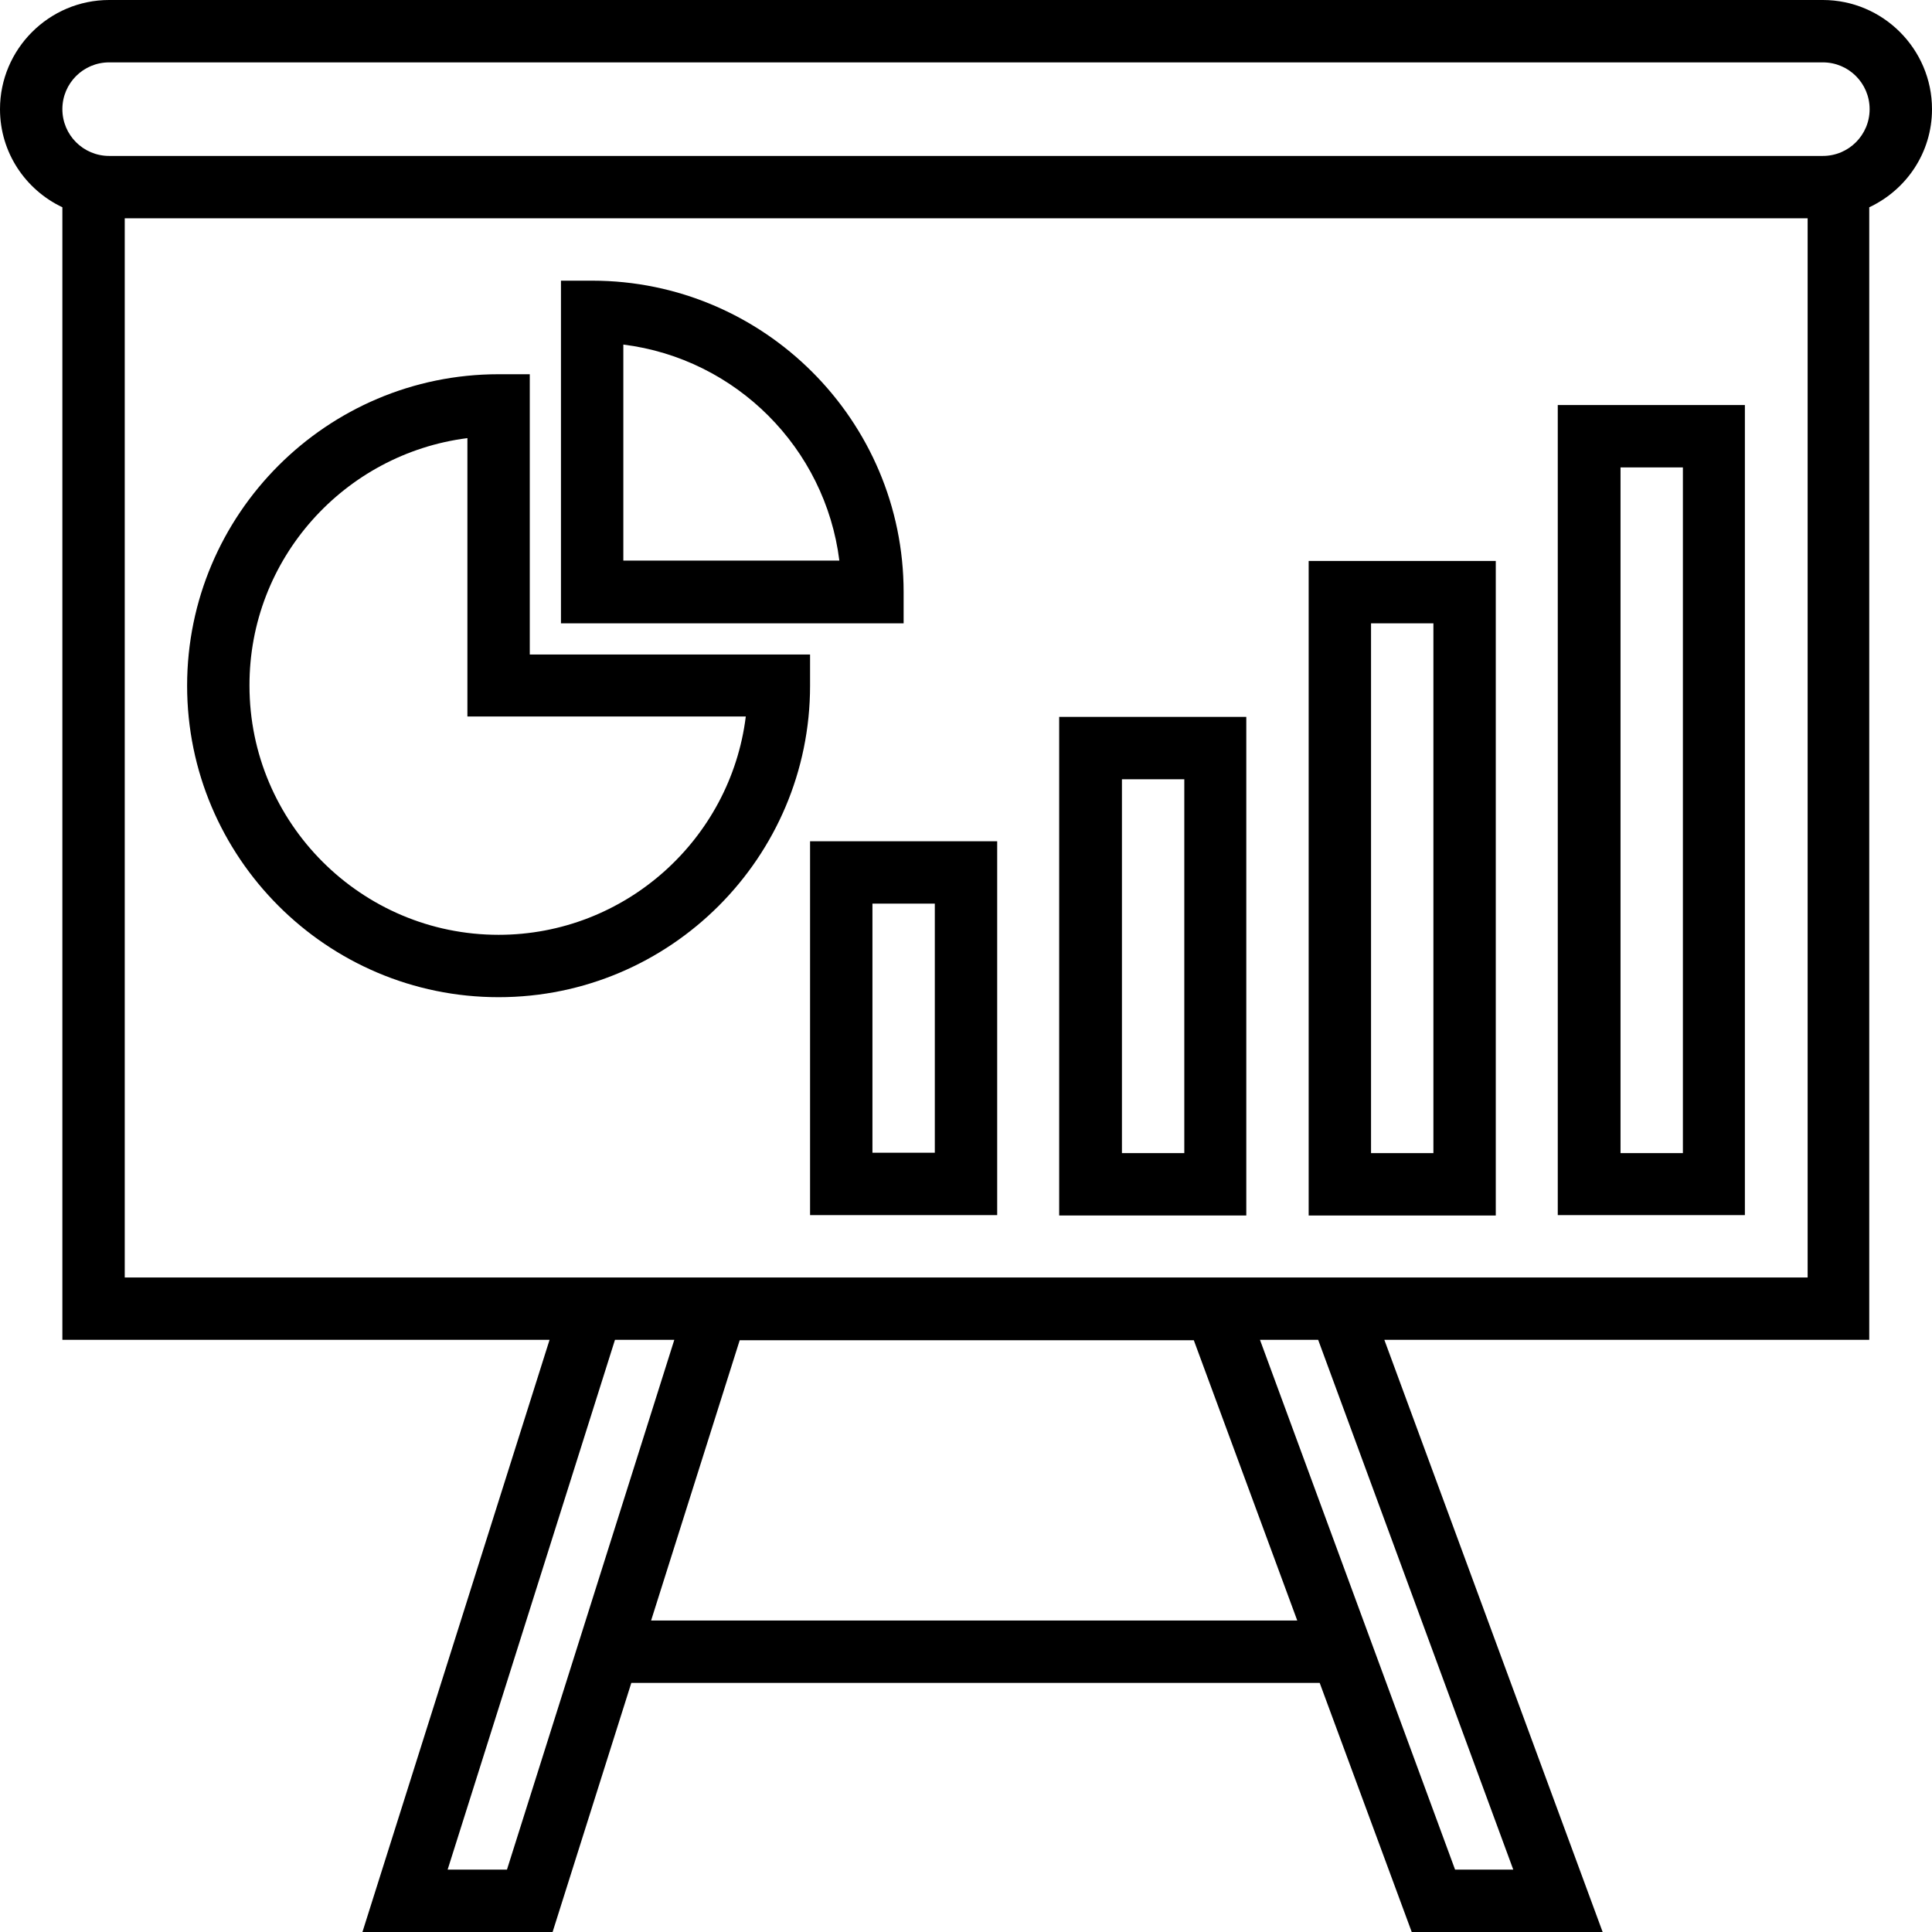
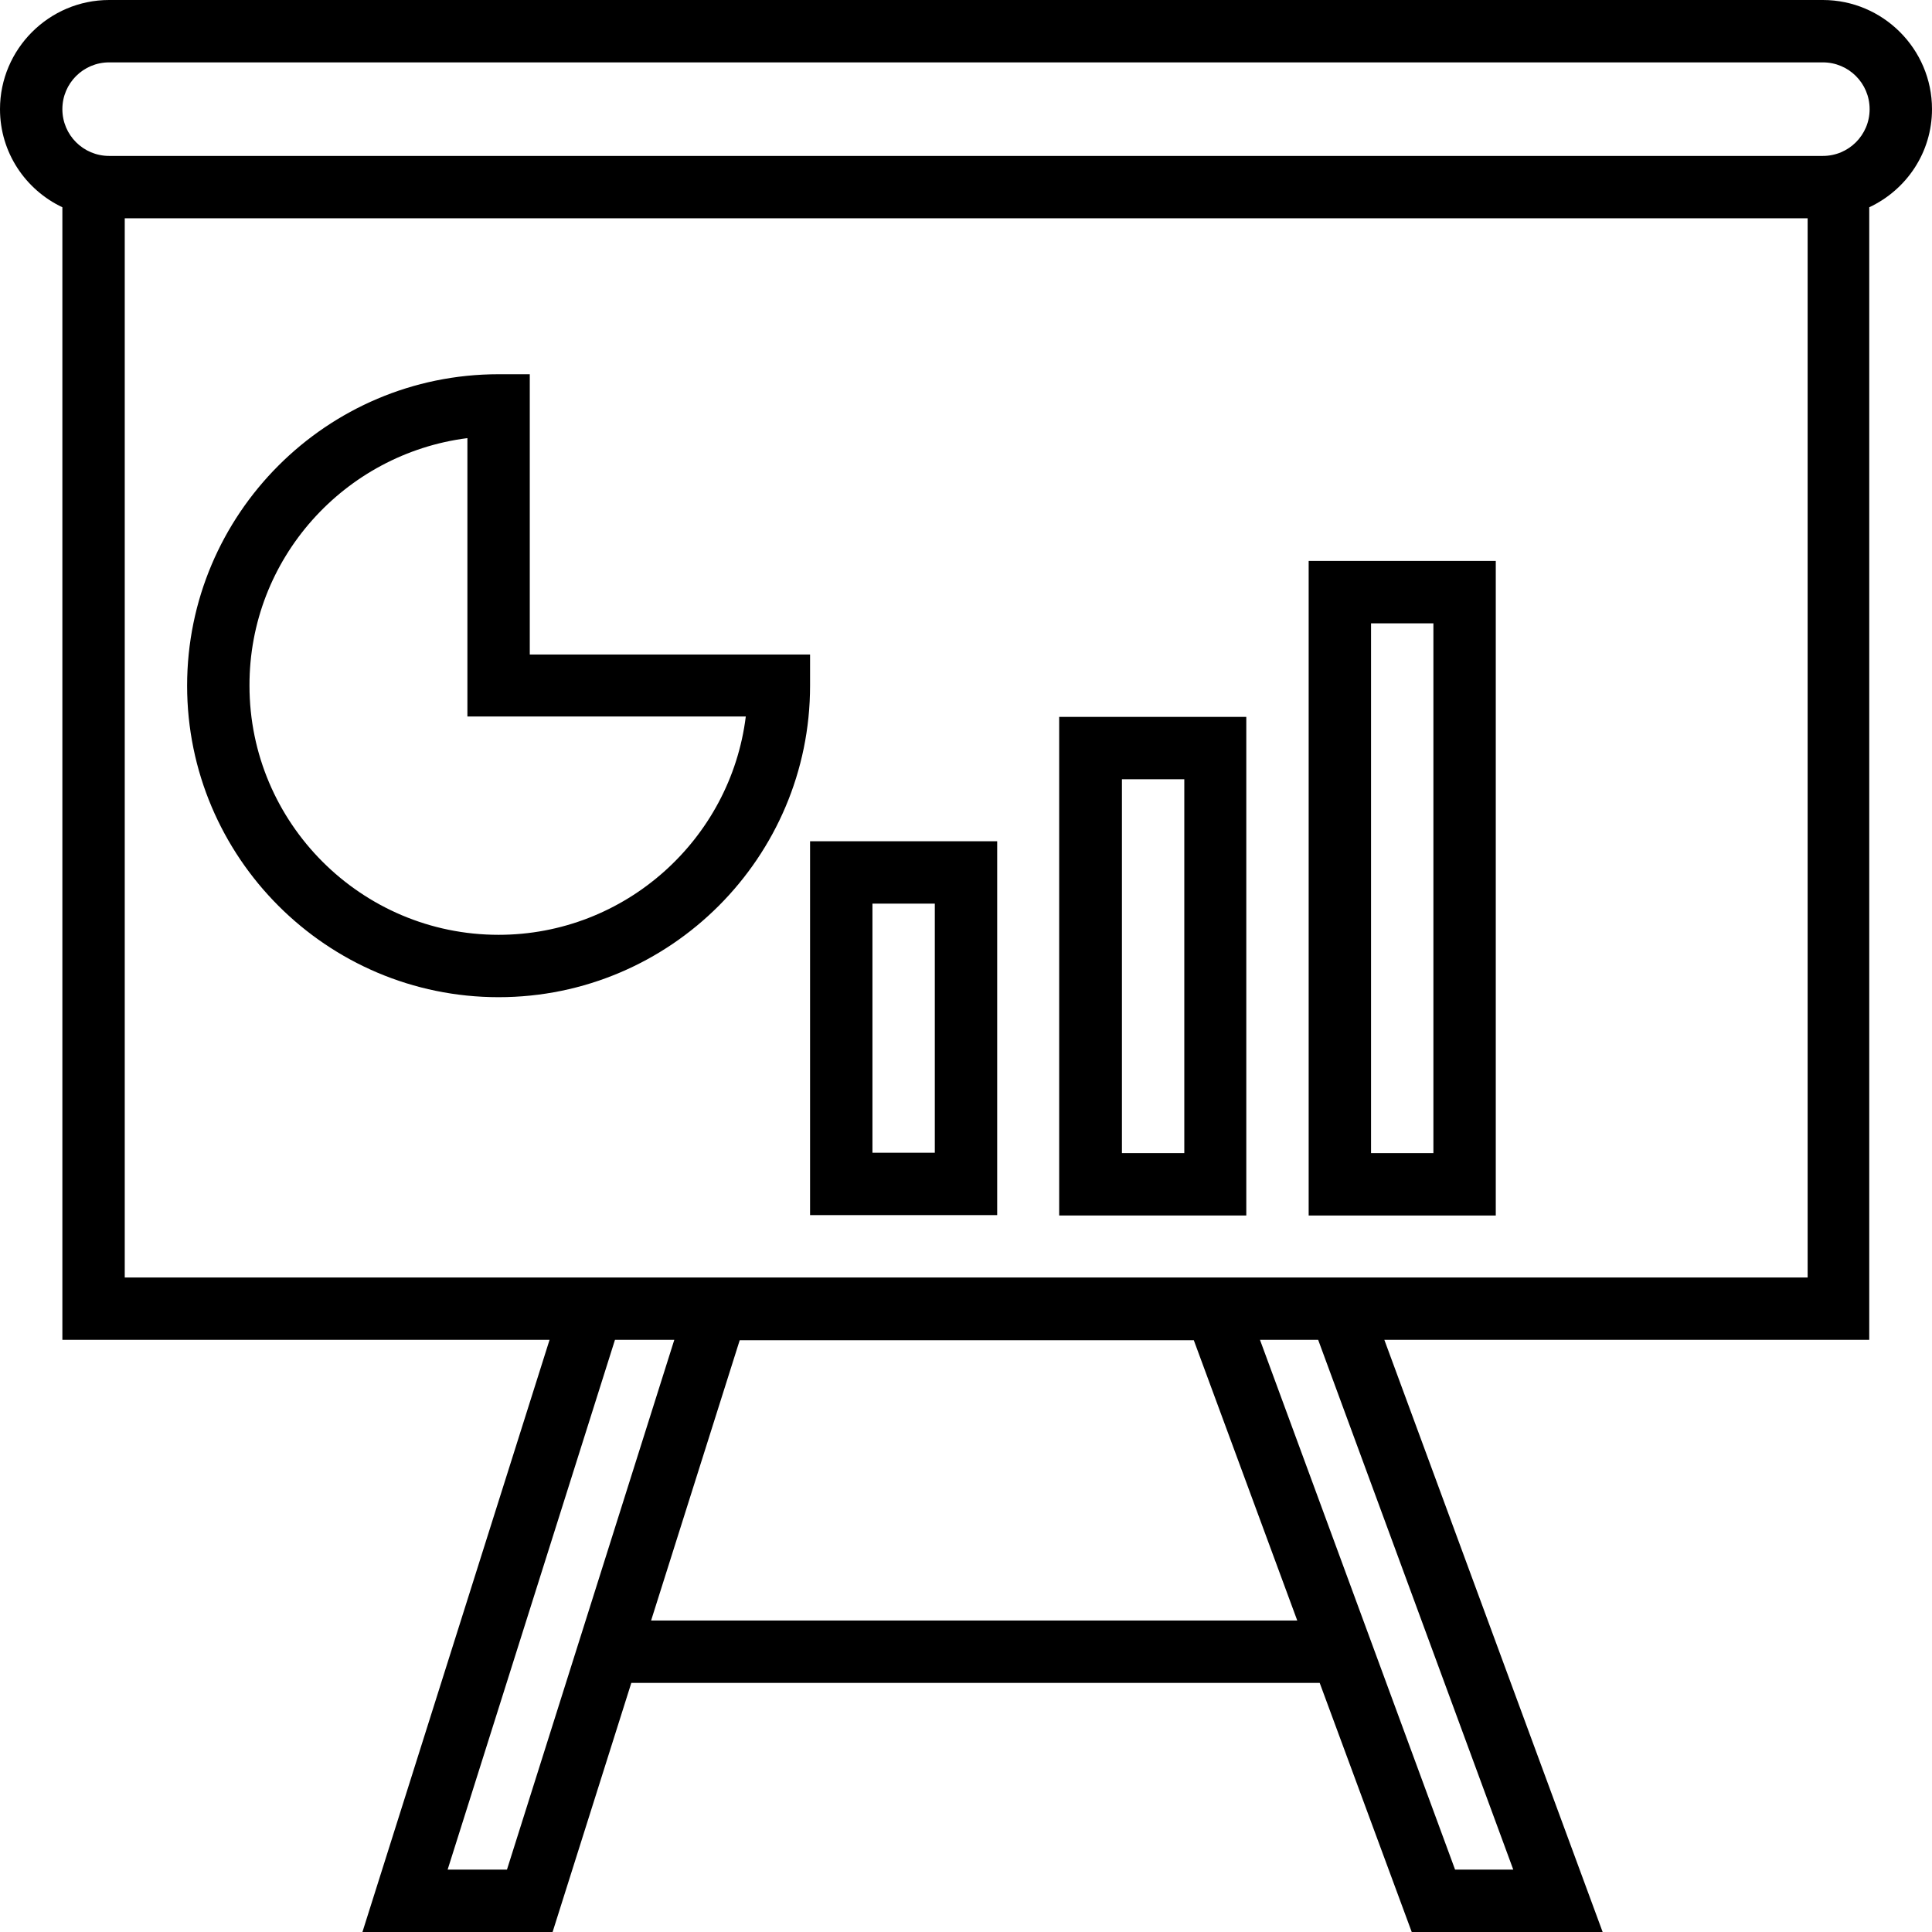
<svg xmlns="http://www.w3.org/2000/svg" version="1.1" id="Capa_1" x="0px" y="0px" viewBox="0 0 508 508" style="enable-background:new 0 0 508 508;" xml:space="preserve">
  <g>
    <g>
      <path d="M479.3,0H28.7C12.9,0,0,12.9,0,28.7c0,11.4,6.7,21.2,16.4,25.8v297.8h128.1L95.3,508h50l20.7-65.5h181l24.2,65.5h50.2    L364,352.3h127.5V54.5c9.8-4.6,16.5-14.4,16.5-25.8C508,12.9,495.1,0,479.3,0z M133.3,491.6h-15.6l44-139.3h15.6L133.3,491.6z     M171.2,426.1L171.2,426.1l23.3-73.7h119.4l27.2,73.7H171.2z M397.9,491.6h-15.3l-51.3-139.3h15.3L397.9,491.6z M475.3,335.9h-0.1    H358h-50.2H199.6h-50H32.8V57.4h442.5V335.9z M479.3,41H28.7c-6.8,0-12.3-5.5-12.3-12.3s5.5-12.3,12.3-12.3h450.6    c6.8,0,12.3,5.5,12.3,12.3S486.1,41,479.3,41z" />
    </g>
  </g>
  <g>
    <g>
      <path d="M139.3,172.1V98.4h-8.2c-45.2,0-81.9,36.8-81.9,81.9c0,45.1,36.7,81.9,81.9,81.9c45.2,0,81.9-36.8,81.9-81.9v-8.2H139.3z     M131.1,245.8c-36.1,0-65.5-29.4-65.5-65.5c-0.1-33.4,25-61,57.3-65.1v73.2h73.2C192.1,220.7,164.4,245.8,131.1,245.8z" />
    </g>
  </g>
  <g>
    <g>
-       <path d="M155.7,73.8h-8.2v90.1h90.1v-8.2C237.6,110.5,200.8,73.8,155.7,73.8z M163.9,147.4V90.6c29.6,3.7,53.1,27.2,56.8,56.8    H163.9z" />
-     </g>
+       </g>
  </g>
  <g>
    <g>
      <path d="M213,221.2v98.3h49.2v-98.3H213z M245.8,303.1h-16.4v-65.5h16.4V303.1z" />
    </g>
  </g>
  <g>
    <g>
      <path d="M278.5,188.5v131.1h49.2V188.5H278.5z M311.4,303.2H295v-98.3h16.4V303.2z" />
    </g>
  </g>
  <g>
    <g>
      <path d="M344.1,147.5v172.1h49.2V147.5H344.1z M376.9,303.2h-16.4V163.9h16.4V303.2z" />
    </g>
  </g>
  <g>
    <g>
-       <path d="M409.6,106.5v213h49.2v-213H409.6z M442.5,303.2h-16.4V122.9h16.4V303.2z" />
-     </g>
+       </g>
  </g>
  <g>
</g>
  <g>
</g>
  <g>
</g>
  <g>
</g>
  <g>
</g>
  <g>
</g>
  <g>
</g>
  <g>
</g>
  <g>
</g>
  <g>
</g>
  <g>
</g>
  <g>
</g>
  <g>
</g>
  <g>
</g>
  <g>
</g>
</svg>